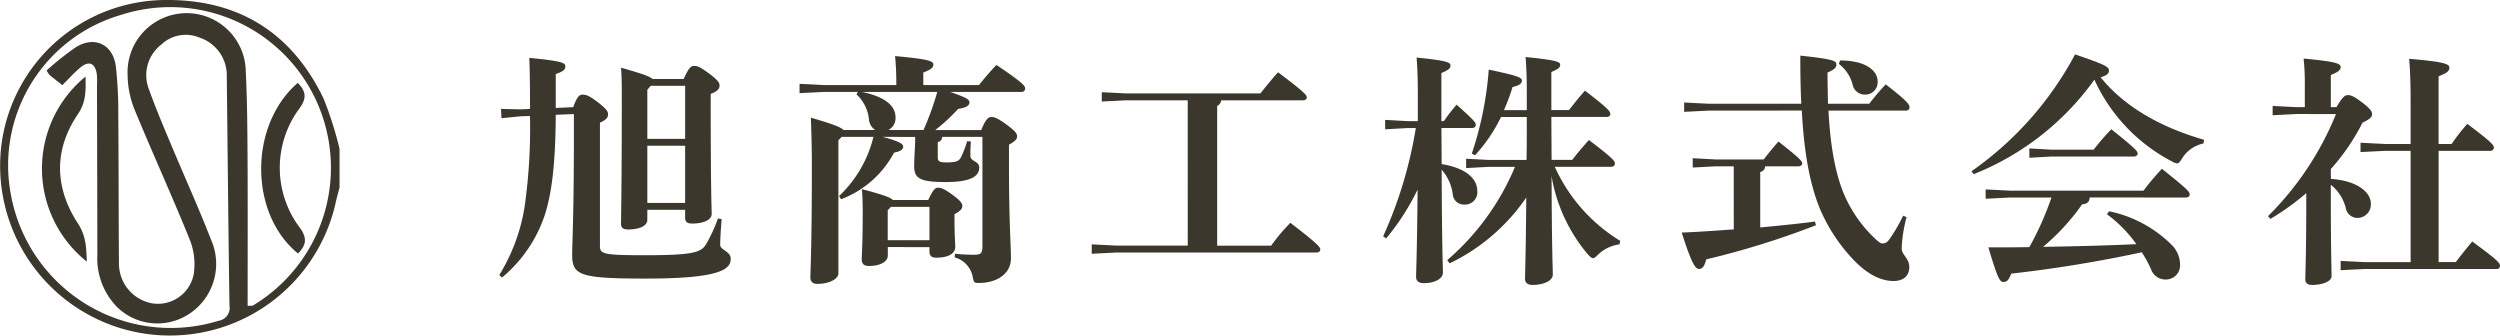
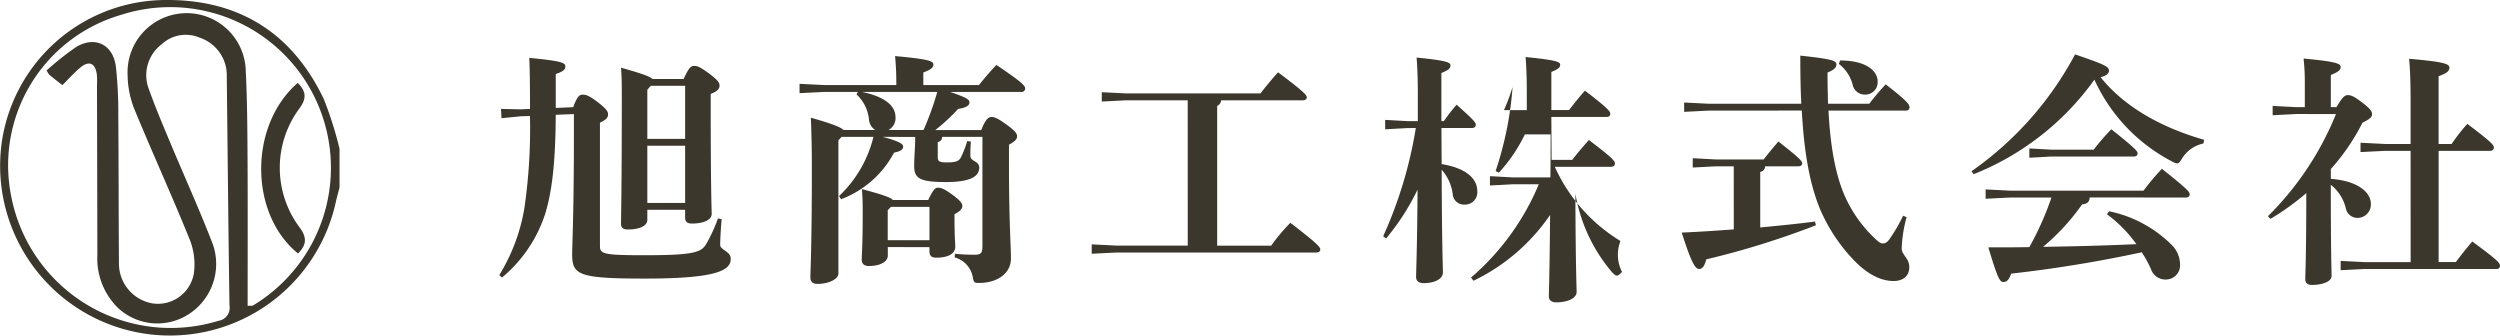
<svg xmlns="http://www.w3.org/2000/svg" id="グループ_1560" data-name="グループ 1560" width="325.843" height="43.745" viewBox="0 0 325.843 43.745">
-   <path id="パス_751" data-name="パス 751" d="M25.056-7.008v1.056c0,.512.288.736.9.736,1.568,0,2.56-.512,2.56-1.248s-.128-2.752-.128-14.72v-.928c.9-.352,1.152-.672,1.152-1.088,0-.384-.192-.672-1.312-1.536C27.04-25.6,26.688-25.76,26.24-25.76c-.416,0-.672.16-1.376,1.7H20.8c-.32-.32-1.28-.672-4.1-1.472.1,1.248.1,2.528.1,3.936,0,11.84-.1,15.424-.1,16.416,0,.512.288.736.9.736,1.536,0,2.528-.48,2.528-1.248V-7.008Zm0-9.248H20.128v-6.4l.448-.512h4.48Zm0,.9V-7.9H20.128V-15.36Zm-14.5-4.128v3.04c0,9.888-.224,13.984-.224,15.232,0,2.72.864,3.168,9.568,3.168,9.312,0,11.1-1.088,11.1-2.56,0-1.024-1.376-1.152-1.376-1.824,0-.576.064-1.888.192-3.36l-.48-.1A20.4,20.4,0,0,1,27.808-2.56c-.64,1.088-1.568,1.472-8,1.472-5.44,0-5.856-.16-5.856-1.216V-18.368c.8-.352,1.056-.672,1.056-1.056,0-.352-.1-.64-1.28-1.568-1.184-.9-1.568-1.024-2.016-1.024-.416,0-.7.16-1.248,1.632l-2.272.1V-24.7c.992-.352,1.248-.576,1.248-.992,0-.48-.416-.7-4.7-1.12.064,1.152.1,3.744.1,6.656L3.584-20.1,1.056-20.16l.064,1.216L3.648-19.2l1.184-.032A72.032,72.032,0,0,1,4.1-7.2,24.237,24.237,0,0,1,.832,1.5l.352.32A17.98,17.98,0,0,0,6.848-6.592c.8-2.656,1.312-6.272,1.344-12.8Zm44.48,2.976V-16c0,.64-.128,2.3-.128,3.264,0,1.632.7,2.112,4.16,2.112,3.3,0,4.32-.8,4.32-1.888,0-.864-1.152-.8-1.152-1.5A18.61,18.61,0,0,1,62.3-15.9l-.48-.064a13.137,13.137,0,0,1-.8,2.08c-.256.512-.608.7-1.856.7-.9,0-1.184-.1-1.184-.672V-15.84a.663.663,0,0,0,.576-.672h5.248V-2.368c0,1.088-.192,1.216-1.152,1.216a23.409,23.409,0,0,1-2.432-.128l-.032.48A3.248,3.248,0,0,1,62.56,1.856c.128.608.192.672.768.672,2.4,0,4.192-1.216,4.192-3.2,0-1.76-.256-4.672-.256-12.288v-2.528c.736-.416,1.056-.7,1.056-1.088s-.224-.672-1.28-1.472c-1.184-.864-1.632-1.056-2.048-1.056-.448,0-.8.352-1.344,1.7H57.664A24.751,24.751,0,0,0,60.64-20.16c1.12-.16,1.472-.48,1.472-.832,0-.384-.288-.608-2.5-1.376h9.248a.456.456,0,0,0,.512-.448c0-.352-.32-.768-3.744-3.072a34.132,34.132,0,0,0-2.272,2.624H56.1V-24.9c.96-.384,1.312-.608,1.312-1.056s-.736-.7-4.992-1.088c.1,1.152.16,2.08.16,3.584v.192H43.168l-3.2-.16v1.216l3.2-.16h4.384l-.16.32a5.155,5.155,0,0,1,1.632,3.36,1.8,1.8,0,0,0,.8,1.28H45.7c-.352-.352-1.344-.768-4.256-1.6.064,1.824.128,3.648.128,6.528,0,10.272-.192,13.536-.192,14.3,0,.544.32.832.9.832,1.6,0,2.752-.672,2.752-1.344V-16.064l.416-.448H49.6A15.793,15.793,0,0,1,45.12-8.8l.256.416a13.025,13.025,0,0,0,6.912-6.08c.864-.16,1.184-.416,1.184-.768,0-.32-.288-.64-2.656-1.28Zm-3.488-.9a1.743,1.743,0,0,0,.928-1.664c0-1.6-1.568-2.72-4.384-3.3H57.92a38.152,38.152,0,0,1-1.792,4.96ZM56.9-2.144v.576c0,.576.32.8.864.8,1.472,0,2.5-.448,2.5-1.44,0-.448-.1-1.216-.1-3.84v-.384c.768-.416,1.024-.7,1.024-1.088,0-.288-.192-.64-1.28-1.44s-1.5-.928-1.92-.928c-.384,0-.672.384-1.248,1.6H52.128C51.84-8.608,50.912-8.96,48.1-9.7c.064.96.1,1.6.1,2.944,0,4.352-.128,5.664-.128,6.24,0,.544.32.832.9.832,1.7,0,2.5-.672,2.5-1.344v-1.12Zm0-.9h-5.44v-3.9l.416-.448H56.9Zm33.664.7H81.248l-3.2-.16V-1.28l3.2-.16h26.08c.32,0,.512-.16.512-.384,0-.32-.32-.736-3.9-3.488a24.121,24.121,0,0,0-2.5,2.976H94.4V-20.544a.87.87,0,0,0,.512-.736h10.656c.32,0,.512-.16.512-.384,0-.288-.32-.7-3.744-3.264-.576.608-1.728,2.016-2.3,2.752H82.56l-3.2-.16v1.216l3.2-.16h8Zm56.384-.608a21.787,21.787,0,0,1-8.544-9.664h7.328c.352,0,.512-.192.512-.416,0-.32-.192-.64-3.392-3.072-.864.96-1.536,1.76-2.176,2.592h-2.688l-.032-5.6h7.2c.32,0,.48-.16.48-.384,0-.32-.16-.64-3.3-3.04-.864.96-1.472,1.76-2.08,2.528h-2.3v-4.96c.864-.384,1.152-.544,1.152-.96,0-.384-.672-.608-4.512-.992.1,1.248.16,2.656.16,4.64V-20h-2.976a26.217,26.217,0,0,0,1.12-3.008c.8-.192,1.216-.416,1.216-.832,0-.384-.352-.608-4.32-1.44a44.434,44.434,0,0,1-2.208,10.944l.416.224a20.579,20.579,0,0,0,3.392-4.992h3.36c0,1.856,0,3.744-.032,5.6h-4.9l-2.976-.16v1.216l2.976-.16h3.392a32.6,32.6,0,0,1-8.832,12.16l.32.416a25.448,25.448,0,0,0,9.984-8.576c-.064,7.808-.16,9.792-.16,10.624,0,.48.352.768.96.768,1.472,0,2.656-.544,2.656-1.344,0-.832-.128-3.04-.16-12.832a21.3,21.3,0,0,0,4.768,10.24c.288.288.448.448.64.448s.352-.16.672-.48A4.946,4.946,0,0,1,146.816-2.5Zm-26.656-14.72a55.584,55.584,0,0,1-4.256,14.112l.384.288a30.975,30.975,0,0,0,4.1-6.368c-.064,8.192-.192,10.5-.192,11.392,0,.512.352.8.992.8,1.408,0,2.5-.544,2.5-1.376,0-.928-.128-3.456-.16-13.408a5.921,5.921,0,0,1,1.44,3.168,1.459,1.459,0,0,0,1.5,1.376,1.608,1.608,0,0,0,1.7-1.792c0-1.408-1.184-2.912-4.64-3.488l-.032-4.7h3.968c.352,0,.512-.192.512-.416,0-.32-.288-.64-2.5-2.624a22.988,22.988,0,0,0-1.664,2.144h-.32v-6.272c.9-.384,1.184-.576,1.184-.992s-.608-.64-4.416-1.024c.1,1.28.16,2.816.16,4.7v3.584h-1.376l-2.88-.16V-17.5l2.88-.16Zm41.44,13.216c-2.208.16-4.448.32-6.784.416C156.288.192,156.768.7,157.216.7s.7-.384.928-1.248a109.17,109.17,0,0,0,14.3-4.448l-.128-.48c-2.432.32-4.8.544-7.136.768v-7.232a.759.759,0,0,0,.64-.736h4.32c.32,0,.512-.16.512-.384,0-.256-.192-.576-3.1-2.848-.7.8-1.408,1.664-1.92,2.336H159.36l-2.976-.16v1.216l2.976-.16h2.368Zm8.864-15.488c.32,5.856,1.12,9.728,2.336,12.736A22.209,22.209,0,0,0,177.44-.384c2.112,2.176,3.9,2.656,5.12,2.656,1.28,0,2.048-.672,2.048-1.824s-.992-1.568-.992-2.432a18,18,0,0,1,.64-4.064l-.448-.192a22.044,22.044,0,0,1-1.7,2.944c-.352.512-.576.672-.992.672-.288,0-.576-.224-1.472-1.12a17.248,17.248,0,0,1-3.424-5.024c-1.184-2.688-1.888-6.272-2.144-11.168h10.048c.352,0,.512-.16.512-.416,0-.352-.128-.7-3.1-3.008a31.979,31.979,0,0,0-2.144,2.528h-5.376c-.032-1.28-.064-2.624-.064-4.064.832-.352,1.152-.64,1.152-1.024,0-.48-.192-.7-4.7-1.184,0,2.3.032,4.384.128,6.272H158.464l-3.2-.16v1.216l3.2-.16Zm4.832-6.08a4.947,4.947,0,0,1,1.792,2.688,1.612,1.612,0,0,0,1.6,1.312,1.611,1.611,0,0,0,1.664-1.728c0-1.28-1.376-2.72-4.9-2.72ZM220.64-8.608c.32,0,.512-.16.512-.384,0-.352-.128-.576-3.616-3.36a31.5,31.5,0,0,0-2.4,2.848H197.76l-3.2-.16v1.216l3.2-.16h5.376a39,39,0,0,1-2.88,6.464c-1.7.032-3.488.032-5.344.032,1.216,4.064,1.5,4.512,1.952,4.512.416,0,.7-.192,1.024-1.088a171.47,171.47,0,0,0,17.024-2.784A15.716,15.716,0,0,1,216.1.7a2,2,0,0,0,2.048,1.376A1.848,1.848,0,0,0,219.9.16a3.65,3.65,0,0,0-1.024-2.528,16.2,16.2,0,0,0-8.224-4.448l-.288.384a17.138,17.138,0,0,1,3.84,3.9c-4.064.192-8.1.288-12.16.352a28.742,28.742,0,0,0,5.088-5.536c.736-.064.96-.384.992-.9Zm-27.648-3.04a35.438,35.438,0,0,0,15.744-12.32,22.512,22.512,0,0,0,10.112,10.656,1.623,1.623,0,0,0,.672.256c.224,0,.352-.192.64-.64a4.28,4.28,0,0,1,2.784-1.952l.1-.48c-5.792-1.664-10.464-4.384-13.5-8.16.9-.224,1.088-.576,1.088-.832,0-.512-.288-.736-4.416-2.144a43.534,43.534,0,0,1-13.5,15.232Zm7.264-3.36v1.216l2.848-.16h10.752c.32,0,.512-.16.512-.384,0-.288-.128-.544-3.424-3.168a29.072,29.072,0,0,0-2.3,2.656H203.1Zm39.968-4.48A39.771,39.771,0,0,1,231.36-6.176l.32.352a32.663,32.663,0,0,0,4.672-3.36c0,8.352-.128,10.336-.128,11.232,0,.48.288.736.864.736,1.376,0,2.56-.448,2.56-1.152,0-.864-.1-2.976-.1-11.36v-.544a5.61,5.61,0,0,1,1.952,3.04,1.542,1.542,0,0,0,1.568,1.28,1.747,1.747,0,0,0,1.7-1.856c0-1.44-1.664-2.976-5.216-3.232v-1.28a27.763,27.763,0,0,0,4.128-6.048c1.024-.48,1.248-.768,1.248-1.12,0-.32-.256-.736-1.376-1.568-.928-.7-1.344-.9-1.792-.9-.384,0-.736.288-1.472,1.568h-.736v-4.192c.928-.384,1.28-.608,1.28-1.056s-.736-.7-4.832-1.088a28.928,28.928,0,0,1,.16,3.424v2.912h-1.12l-3.072-.16v1.216l3.072-.16Zm9.728,19.3h-5.92l-3.2-.16V.864l3.2-.16h17.12A.4.4,0,0,0,261.6.32c0-.416-.32-.768-3.616-3.2-.832.992-1.472,1.792-2.144,2.688H253.6v-14.5h6.688c.352,0,.512-.192.512-.416,0-.32-.192-.64-3.456-3.1a23.116,23.116,0,0,0-2.048,2.624h-1.7v-8.832c1.024-.384,1.408-.64,1.408-1.12s-.672-.768-5.248-1.152c.128,1.408.192,3.136.192,5.6v5.5h-3.328l-3.2-.16v1.216l3.2-.16h3.328Z" transform="translate(64.243 34.353)" fill="#3b372c" />
+   <path id="パス_751" data-name="パス 751" d="M25.056-7.008v1.056c0,.512.288.736.9.736,1.568,0,2.56-.512,2.56-1.248s-.128-2.752-.128-14.72v-.928c.9-.352,1.152-.672,1.152-1.088,0-.384-.192-.672-1.312-1.536C27.04-25.6,26.688-25.76,26.24-25.76c-.416,0-.672.16-1.376,1.7H20.8c-.32-.32-1.28-.672-4.1-1.472.1,1.248.1,2.528.1,3.936,0,11.84-.1,15.424-.1,16.416,0,.512.288.736.9.736,1.536,0,2.528-.48,2.528-1.248V-7.008Zm0-9.248H20.128v-6.4l.448-.512h4.48Zm0,.9V-7.9H20.128V-15.36Zm-14.5-4.128v3.04c0,9.888-.224,13.984-.224,15.232,0,2.72.864,3.168,9.568,3.168,9.312,0,11.1-1.088,11.1-2.56,0-1.024-1.376-1.152-1.376-1.824,0-.576.064-1.888.192-3.36l-.48-.1A20.4,20.4,0,0,1,27.808-2.56c-.64,1.088-1.568,1.472-8,1.472-5.44,0-5.856-.16-5.856-1.216V-18.368c.8-.352,1.056-.672,1.056-1.056,0-.352-.1-.64-1.28-1.568-1.184-.9-1.568-1.024-2.016-1.024-.416,0-.7.16-1.248,1.632l-2.272.1V-24.7c.992-.352,1.248-.576,1.248-.992,0-.48-.416-.7-4.7-1.12.064,1.152.1,3.744.1,6.656L3.584-20.1,1.056-20.16l.064,1.216L3.648-19.2l1.184-.032A72.032,72.032,0,0,1,4.1-7.2,24.237,24.237,0,0,1,.832,1.5l.352.32A17.98,17.98,0,0,0,6.848-6.592c.8-2.656,1.312-6.272,1.344-12.8Zm44.48,2.976V-16c0,.64-.128,2.3-.128,3.264,0,1.632.7,2.112,4.16,2.112,3.3,0,4.32-.8,4.32-1.888,0-.864-1.152-.8-1.152-1.5A18.61,18.61,0,0,1,62.3-15.9l-.48-.064a13.137,13.137,0,0,1-.8,2.08c-.256.512-.608.7-1.856.7-.9,0-1.184-.1-1.184-.672V-15.84a.663.663,0,0,0,.576-.672h5.248V-2.368c0,1.088-.192,1.216-1.152,1.216a23.409,23.409,0,0,1-2.432-.128l-.032.48A3.248,3.248,0,0,1,62.56,1.856c.128.608.192.672.768.672,2.4,0,4.192-1.216,4.192-3.2,0-1.76-.256-4.672-.256-12.288v-2.528c.736-.416,1.056-.7,1.056-1.088s-.224-.672-1.28-1.472c-1.184-.864-1.632-1.056-2.048-1.056-.448,0-.8.352-1.344,1.7H57.664A24.751,24.751,0,0,0,60.64-20.16c1.12-.16,1.472-.48,1.472-.832,0-.384-.288-.608-2.5-1.376h9.248a.456.456,0,0,0,.512-.448c0-.352-.32-.768-3.744-3.072a34.132,34.132,0,0,0-2.272,2.624H56.1V-24.9c.96-.384,1.312-.608,1.312-1.056s-.736-.7-4.992-1.088c.1,1.152.16,2.08.16,3.584v.192H43.168l-3.2-.16v1.216l3.2-.16h4.384l-.16.32a5.155,5.155,0,0,1,1.632,3.36,1.8,1.8,0,0,0,.8,1.28H45.7c-.352-.352-1.344-.768-4.256-1.6.064,1.824.128,3.648.128,6.528,0,10.272-.192,13.536-.192,14.3,0,.544.32.832.9.832,1.6,0,2.752-.672,2.752-1.344V-16.064l.416-.448H49.6A15.793,15.793,0,0,1,45.12-8.8l.256.416a13.025,13.025,0,0,0,6.912-6.08c.864-.16,1.184-.416,1.184-.768,0-.32-.288-.64-2.656-1.28Zm-3.488-.9a1.743,1.743,0,0,0,.928-1.664c0-1.6-1.568-2.72-4.384-3.3H57.92a38.152,38.152,0,0,1-1.792,4.96ZM56.9-2.144v.576c0,.576.32.8.864.8,1.472,0,2.5-.448,2.5-1.44,0-.448-.1-1.216-.1-3.84v-.384c.768-.416,1.024-.7,1.024-1.088,0-.288-.192-.64-1.28-1.44s-1.5-.928-1.92-.928c-.384,0-.672.384-1.248,1.6H52.128C51.84-8.608,50.912-8.96,48.1-9.7c.064.96.1,1.6.1,2.944,0,4.352-.128,5.664-.128,6.24,0,.544.32.832.9.832,1.7,0,2.5-.672,2.5-1.344v-1.12Zm0-.9h-5.44v-3.9l.416-.448H56.9Zm33.664.7H81.248l-3.2-.16V-1.28l3.2-.16h26.08c.32,0,.512-.16.512-.384,0-.32-.32-.736-3.9-3.488a24.121,24.121,0,0,0-2.5,2.976H94.4V-20.544a.87.87,0,0,0,.512-.736h10.656c.32,0,.512-.16.512-.384,0-.288-.32-.7-3.744-3.264-.576.608-1.728,2.016-2.3,2.752H82.56l-3.2-.16v1.216l3.2-.16h8Zm56.384-.608a21.787,21.787,0,0,1-8.544-9.664h7.328c.352,0,.512-.192.512-.416,0-.32-.192-.64-3.392-3.072-.864.96-1.536,1.76-2.176,2.592h-2.688l-.032-5.6h7.2c.32,0,.48-.16.48-.384,0-.32-.16-.64-3.3-3.04-.864.96-1.472,1.76-2.08,2.528h-2.3v-4.96c.864-.384,1.152-.544,1.152-.96,0-.384-.672-.608-4.512-.992.1,1.248.16,2.656.16,4.64V-20h-2.976a26.217,26.217,0,0,0,1.12-3.008a44.434,44.434,0,0,1-2.208,10.944l.416.224a20.579,20.579,0,0,0,3.392-4.992h3.36c0,1.856,0,3.744-.032,5.6h-4.9l-2.976-.16v1.216l2.976-.16h3.392a32.6,32.6,0,0,1-8.832,12.16l.32.416a25.448,25.448,0,0,0,9.984-8.576c-.064,7.808-.16,9.792-.16,10.624,0,.48.352.768.96.768,1.472,0,2.656-.544,2.656-1.344,0-.832-.128-3.04-.16-12.832a21.3,21.3,0,0,0,4.768,10.24c.288.288.448.448.64.448s.352-.16.672-.48A4.946,4.946,0,0,1,146.816-2.5Zm-26.656-14.72a55.584,55.584,0,0,1-4.256,14.112l.384.288a30.975,30.975,0,0,0,4.1-6.368c-.064,8.192-.192,10.5-.192,11.392,0,.512.352.8.992.8,1.408,0,2.5-.544,2.5-1.376,0-.928-.128-3.456-.16-13.408a5.921,5.921,0,0,1,1.44,3.168,1.459,1.459,0,0,0,1.5,1.376,1.608,1.608,0,0,0,1.7-1.792c0-1.408-1.184-2.912-4.64-3.488l-.032-4.7h3.968c.352,0,.512-.192.512-.416,0-.32-.288-.64-2.5-2.624a22.988,22.988,0,0,0-1.664,2.144h-.32v-6.272c.9-.384,1.184-.576,1.184-.992s-.608-.64-4.416-1.024c.1,1.28.16,2.816.16,4.7v3.584h-1.376l-2.88-.16V-17.5l2.88-.16Zm41.44,13.216c-2.208.16-4.448.32-6.784.416C156.288.192,156.768.7,157.216.7s.7-.384.928-1.248a109.17,109.17,0,0,0,14.3-4.448l-.128-.48c-2.432.32-4.8.544-7.136.768v-7.232a.759.759,0,0,0,.64-.736h4.32c.32,0,.512-.16.512-.384,0-.256-.192-.576-3.1-2.848-.7.8-1.408,1.664-1.92,2.336H159.36l-2.976-.16v1.216l2.976-.16h2.368Zm8.864-15.488c.32,5.856,1.12,9.728,2.336,12.736A22.209,22.209,0,0,0,177.44-.384c2.112,2.176,3.9,2.656,5.12,2.656,1.28,0,2.048-.672,2.048-1.824s-.992-1.568-.992-2.432a18,18,0,0,1,.64-4.064l-.448-.192a22.044,22.044,0,0,1-1.7,2.944c-.352.512-.576.672-.992.672-.288,0-.576-.224-1.472-1.12a17.248,17.248,0,0,1-3.424-5.024c-1.184-2.688-1.888-6.272-2.144-11.168h10.048c.352,0,.512-.16.512-.416,0-.352-.128-.7-3.1-3.008a31.979,31.979,0,0,0-2.144,2.528h-5.376c-.032-1.28-.064-2.624-.064-4.064.832-.352,1.152-.64,1.152-1.024,0-.48-.192-.7-4.7-1.184,0,2.3.032,4.384.128,6.272H158.464l-3.2-.16v1.216l3.2-.16Zm4.832-6.08a4.947,4.947,0,0,1,1.792,2.688,1.612,1.612,0,0,0,1.6,1.312,1.611,1.611,0,0,0,1.664-1.728c0-1.28-1.376-2.72-4.9-2.72ZM220.64-8.608c.32,0,.512-.16.512-.384,0-.352-.128-.576-3.616-3.36a31.5,31.5,0,0,0-2.4,2.848H197.76l-3.2-.16v1.216l3.2-.16h5.376a39,39,0,0,1-2.88,6.464c-1.7.032-3.488.032-5.344.032,1.216,4.064,1.5,4.512,1.952,4.512.416,0,.7-.192,1.024-1.088a171.47,171.47,0,0,0,17.024-2.784A15.716,15.716,0,0,1,216.1.7a2,2,0,0,0,2.048,1.376A1.848,1.848,0,0,0,219.9.16a3.65,3.65,0,0,0-1.024-2.528,16.2,16.2,0,0,0-8.224-4.448l-.288.384a17.138,17.138,0,0,1,3.84,3.9c-4.064.192-8.1.288-12.16.352a28.742,28.742,0,0,0,5.088-5.536c.736-.064.96-.384.992-.9Zm-27.648-3.04a35.438,35.438,0,0,0,15.744-12.32,22.512,22.512,0,0,0,10.112,10.656,1.623,1.623,0,0,0,.672.256c.224,0,.352-.192.64-.64a4.28,4.28,0,0,1,2.784-1.952l.1-.48c-5.792-1.664-10.464-4.384-13.5-8.16.9-.224,1.088-.576,1.088-.832,0-.512-.288-.736-4.416-2.144a43.534,43.534,0,0,1-13.5,15.232Zm7.264-3.36v1.216l2.848-.16h10.752c.32,0,.512-.16.512-.384,0-.288-.128-.544-3.424-3.168a29.072,29.072,0,0,0-2.3,2.656H203.1Zm39.968-4.48A39.771,39.771,0,0,1,231.36-6.176l.32.352a32.663,32.663,0,0,0,4.672-3.36c0,8.352-.128,10.336-.128,11.232,0,.48.288.736.864.736,1.376,0,2.56-.448,2.56-1.152,0-.864-.1-2.976-.1-11.36v-.544a5.61,5.61,0,0,1,1.952,3.04,1.542,1.542,0,0,0,1.568,1.28,1.747,1.747,0,0,0,1.7-1.856c0-1.44-1.664-2.976-5.216-3.232v-1.28a27.763,27.763,0,0,0,4.128-6.048c1.024-.48,1.248-.768,1.248-1.12,0-.32-.256-.736-1.376-1.568-.928-.7-1.344-.9-1.792-.9-.384,0-.736.288-1.472,1.568h-.736v-4.192c.928-.384,1.28-.608,1.28-1.056s-.736-.7-4.832-1.088a28.928,28.928,0,0,1,.16,3.424v2.912h-1.12l-3.072-.16v1.216l3.072-.16Zm9.728,19.3h-5.92l-3.2-.16V.864l3.2-.16h17.12A.4.4,0,0,0,261.6.32c0-.416-.32-.768-3.616-3.2-.832.992-1.472,1.792-2.144,2.688H253.6v-14.5h6.688c.352,0,.512-.192.512-.416,0-.32-.192-.64-3.456-3.1a23.116,23.116,0,0,0-2.048,2.624h-1.7v-8.832c1.024-.384,1.408-.64,1.408-1.12s-.672-.768-5.248-1.152c.128,1.408.192,3.136.192,5.6v5.5h-3.328l-3.2-.16v1.216l3.2-.16h3.328Z" transform="translate(64.243 34.353)" fill="#3b372c" />
  <g id="グループ_1556" data-name="グループ 1556">
    <path id="パス_327" data-name="パス 327" d="M421.961,594.673v5.03c-.172.673-.367,1.342-.512,2.021a22.132,22.132,0,0,1-43.585-7.344,21.642,21.642,0,0,1,21.522-19.107c9.487-.051,16.416,4.315,20.513,12.889A47.437,47.437,0,0,1,421.961,594.673Zm-11.978,20.467c.469-.029.605,0,.693-.05a20.936,20.936,0,0,0-17.189-37.88,20.42,20.42,0,0,0-14.34,23.545,21.178,21.178,0,0,0,27.034,16.33,1.707,1.707,0,0,0,1.434-2c-.145-9.937-.237-19.876-.352-29.813a5.171,5.171,0,0,0-3.532-5.091,4.621,4.621,0,0,0-4.988.892,5.042,5.042,0,0,0-1.641,5.8c.818,2.3,1.769,4.544,2.709,6.795,1.881,4.5,3.907,8.947,5.657,13.5a7.791,7.791,0,0,1-3.213,9.086,7.522,7.522,0,0,1-9.247-.921,9.047,9.047,0,0,1-2.613-6.822q-.018-11.046-.048-22.093a10.6,10.6,0,0,0-.018-1.437c-.205-1.5-1.029-1.852-2.181-.881-.815.687-1.53,1.493-2.315,2.27-.57-.451-1.132-.888-1.684-1.337a3.357,3.357,0,0,1-.368-.576,37.018,37.018,0,0,1,3.831-3.043c2.469-1.506,4.842-.337,5.2,2.555a54.488,54.488,0,0,1,.312,6.262c.054,6.466.035,12.933.086,19.4a5.266,5.266,0,0,0,4.326,5.178,4.75,4.75,0,0,0,5.426-3.844,8.656,8.656,0,0,0-.59-4.62c-2.3-5.681-4.851-11.256-7.183-16.922a12.37,12.37,0,0,1-.85-4.33,7.706,7.706,0,1,1,15.4-.558c.187,3.761.211,7.533.232,11.3C410.009,602.24,409.983,608.64,409.983,615.141Z" transform="translate(-377.706 -575.273)" fill="#3b372c" />
-     <path id="パス_329" data-name="パス 329" d="M387.006,581.885c.054,1.911.053,3.367-1,4.913-3.169,4.658-3.011,9.6,0,14.214,1.09,1.672,1.1,3.182,1.168,4.99A15.5,15.5,0,0,1,387.006,581.885Z" transform="translate(-375.86 -571.905)" fill="#3b372c" />
    <path id="パス_330" data-name="パス 330" d="M405.06,604.666c-6.386-5.189-6.4-16.723-.032-22.236,1.091,1.111,1.221,2.016.142,3.435a12.972,12.972,0,0,0,.042,15.327C406.278,602.586,406.185,603.548,405.06,604.666Z" transform="translate(-366.219 -571.628)" fill="#3b372c" />
  </g>
</svg>